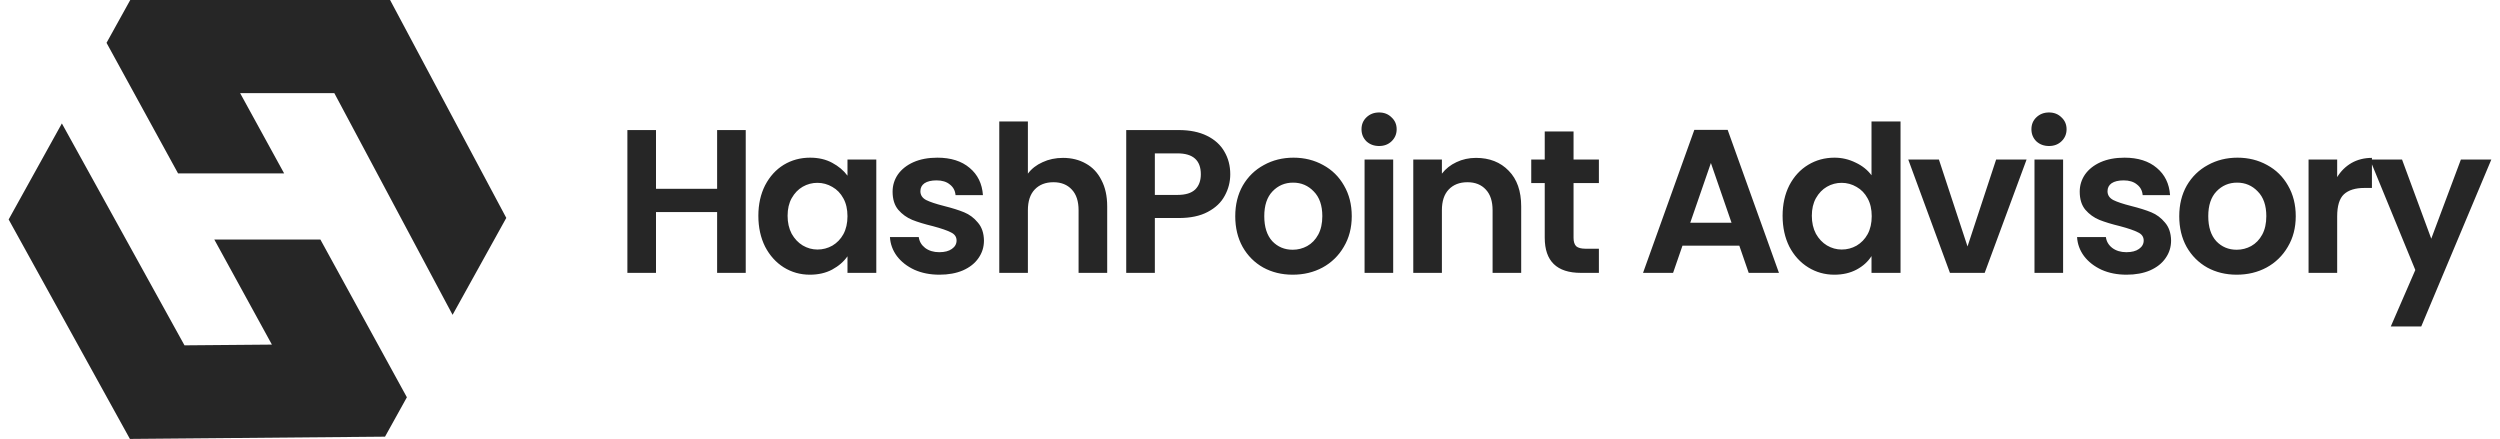
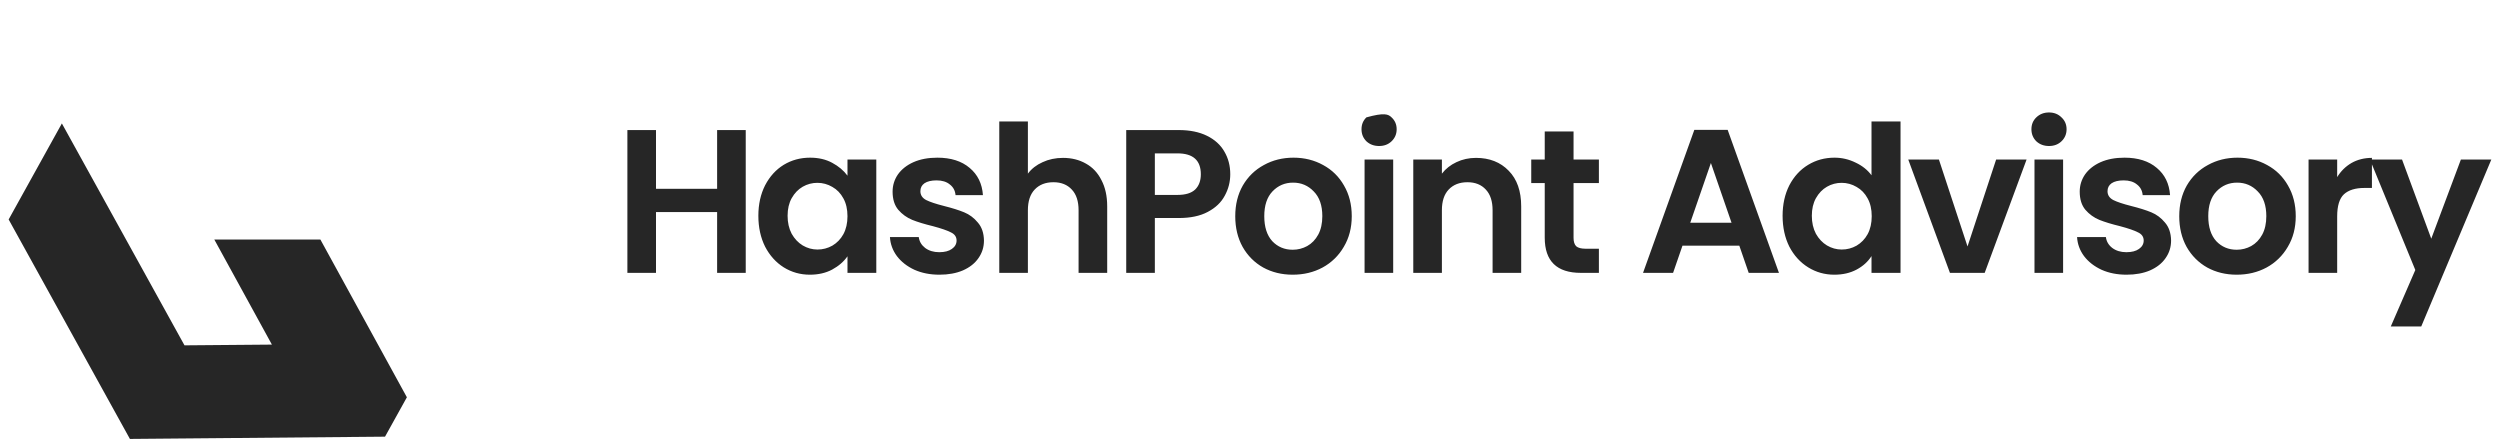
<svg xmlns="http://www.w3.org/2000/svg" width="262" height="46" viewBox="0 0 262 46" fill="none">
-   <path d="M11.164 4.489L18.659 18.169H29.776L25.164 9.758H35.036L47.43 32.995L53.059 22.836L40.88 0H13.65L11.164 4.489Z" fill="#262626" />
  <path d="M42.641 41.635L33.577 25.105H22.46L28.495 36.114L19.335 36.192L6.484 12.936L0.906 23L13.614 46L40.351 45.763L42.641 41.635Z" fill="#262626" />
-   <path d="M78.153 13.63V28.596H75.154V22.227H68.749V28.596H65.75V13.63H68.749V19.783H75.154V13.63H78.153ZM79.476 22.613C79.476 21.413 79.712 20.348 80.183 19.419C80.669 18.489 81.319 17.775 82.132 17.275C82.961 16.774 83.882 16.524 84.896 16.524C85.781 16.524 86.552 16.703 87.209 17.06C87.88 17.418 88.416 17.868 88.816 18.411V16.717H91.836V28.596H88.816V26.859C88.43 27.416 87.895 27.881 87.209 28.253C86.538 28.61 85.76 28.788 84.874 28.788C83.874 28.788 82.961 28.531 82.133 28.017C81.318 27.502 80.668 26.78 80.183 25.851C79.712 24.908 79.476 23.828 79.476 22.613ZM88.815 22.656C88.815 21.927 88.672 21.305 88.387 20.791C88.101 20.262 87.716 19.862 87.23 19.59C86.758 19.308 86.217 19.16 85.667 19.161C85.126 19.158 84.593 19.298 84.124 19.569C83.653 19.84 83.267 20.24 82.968 20.77C82.682 21.284 82.54 21.899 82.54 22.613C82.54 23.328 82.682 23.957 82.968 24.5C83.268 25.029 83.653 25.437 84.124 25.723C84.61 26.008 85.124 26.151 85.667 26.151C86.214 26.154 86.753 26.014 87.23 25.744C87.716 25.458 88.102 25.058 88.387 24.543C88.673 24.014 88.816 23.385 88.816 22.656M98.45 28.788C97.479 28.788 96.608 28.617 95.836 28.274C95.065 27.917 94.451 27.438 93.994 26.837C93.551 26.237 93.308 25.572 93.266 24.843H96.286C96.343 25.3 96.565 25.679 96.95 25.98C97.35 26.28 97.842 26.43 98.428 26.43C98.999 26.43 99.442 26.316 99.756 26.087C100.085 25.858 100.249 25.565 100.249 25.208C100.249 24.822 100.049 24.536 99.649 24.35C99.263 24.15 98.642 23.936 97.786 23.707C96.9 23.492 96.172 23.271 95.601 23.042C95.04 22.811 94.541 22.451 94.144 21.992C93.744 21.52 93.544 20.884 93.544 20.083C93.544 19.426 93.73 18.825 94.101 18.282C94.487 17.739 95.029 17.31 95.729 16.996C96.443 16.681 97.278 16.524 98.235 16.524C99.649 16.524 100.777 16.881 101.619 17.596C102.462 18.297 102.926 19.247 103.012 20.448H100.142C100.098 19.976 99.899 19.605 99.542 19.333C99.199 19.047 98.735 18.904 98.15 18.904C97.607 18.904 97.186 19.004 96.886 19.204C96.6 19.404 96.457 19.683 96.457 20.041C96.457 20.441 96.657 20.748 97.057 20.962C97.457 21.162 98.078 21.37 98.921 21.584C99.778 21.799 100.484 22.02 101.041 22.249C101.599 22.478 102.077 22.835 102.476 23.321C102.891 23.793 103.105 24.422 103.119 25.208C103.119 25.894 102.926 26.508 102.541 27.052C102.169 27.595 101.627 28.023 100.913 28.338C100.213 28.638 99.392 28.788 98.45 28.788ZM111.407 16.546C112.306 16.546 113.106 16.746 113.806 17.146C114.506 17.532 115.048 18.111 115.434 18.883C115.834 19.64 116.034 20.555 116.034 21.627V28.596H113.035V22.035C113.035 21.091 112.799 20.369 112.328 19.869C111.857 19.354 111.214 19.097 110.4 19.097C109.572 19.097 108.915 19.354 108.43 19.869C107.958 20.369 107.722 21.091 107.723 22.035V28.596H104.724V12.729H107.723V18.197C108.108 17.682 108.622 17.282 109.265 16.996C109.908 16.696 110.622 16.546 111.407 16.546ZM128.931 18.261C128.931 19.061 128.739 19.812 128.353 20.512C127.982 21.212 127.389 21.777 126.575 22.206C125.776 22.635 124.762 22.849 123.534 22.849H121.028V28.596H118.028V13.63H123.534C124.691 13.63 125.676 13.83 126.489 14.23C127.303 14.63 127.911 15.181 128.311 15.881C128.725 16.581 128.931 17.374 128.931 18.261ZM123.405 20.427C124.233 20.427 124.847 20.241 125.247 19.869C125.647 19.483 125.847 18.947 125.847 18.261C125.847 16.803 125.033 16.074 123.405 16.074H121.028V20.427H123.405ZM135.473 28.788C134.331 28.788 133.303 28.538 132.389 28.038C131.475 27.524 130.754 26.802 130.226 25.872C129.711 24.943 129.454 23.871 129.454 22.656C129.454 21.441 129.719 20.369 130.247 19.44C130.789 18.511 131.525 17.796 132.453 17.296C133.381 16.781 134.417 16.524 135.559 16.524C136.701 16.524 137.736 16.781 138.665 17.296C139.593 17.796 140.321 18.511 140.85 19.44C141.393 20.369 141.664 21.441 141.664 22.656C141.664 23.871 141.385 24.943 140.828 25.872C140.301 26.787 139.529 27.537 138.601 28.038C137.673 28.538 136.63 28.788 135.473 28.788ZM135.473 26.173C136.016 26.173 136.523 26.044 136.994 25.787C137.48 25.515 137.865 25.115 138.151 24.586C138.436 24.057 138.579 23.414 138.579 22.656C138.579 21.527 138.279 20.662 137.68 20.062C137.094 19.447 136.373 19.14 135.516 19.14C134.659 19.14 133.938 19.447 133.353 20.062C132.782 20.662 132.496 21.527 132.496 22.656C132.496 23.785 132.774 24.657 133.331 25.272C133.903 25.873 134.617 26.173 135.473 26.173ZM144.528 15.302C143.999 15.302 143.557 15.137 143.2 14.809C142.857 14.466 142.686 14.044 142.686 13.544C142.686 13.043 142.857 12.629 143.2 12.3C143.557 11.957 143.999 11.786 144.528 11.786C145.056 11.786 145.492 11.957 145.834 12.3C146.192 12.629 146.37 13.043 146.37 13.544C146.37 14.044 146.191 14.466 145.834 14.809C145.492 15.137 145.056 15.302 144.528 15.302ZM146.006 16.717V28.596H143.007V16.717H146.006ZM154.688 16.546C156.101 16.546 157.244 16.996 158.115 17.897C158.986 18.783 159.421 20.026 159.421 21.627V28.596H156.423V22.035C156.423 21.091 156.187 20.369 155.716 19.869C155.245 19.354 154.602 19.097 153.788 19.097C152.96 19.097 152.303 19.354 151.817 19.869C151.346 20.369 151.11 21.091 151.111 22.035V28.596H148.111V16.717H151.111V18.197C151.51 17.682 152.017 17.282 152.631 16.996C153.26 16.696 153.945 16.546 154.688 16.546ZM164.908 19.183V24.929C164.908 25.329 165.001 25.622 165.186 25.808C165.386 25.98 165.715 26.066 166.172 26.066H167.564V28.596H165.679C163.151 28.596 161.888 27.366 161.888 24.908V19.183H160.474V16.717H161.888V13.78H164.908V16.717H167.564V19.183H164.908ZM182.279 25.744H176.324L175.339 28.596H172.19L177.566 13.608H181.058L186.434 28.596H183.264L182.279 25.744ZM181.465 23.343L179.302 17.082L177.138 23.343H181.465ZM186.816 22.613C186.816 21.413 187.052 20.348 187.523 19.419C188.009 18.489 188.666 17.775 189.494 17.275C190.322 16.774 191.243 16.524 192.257 16.524C193.029 16.524 193.764 16.695 194.464 17.039C195.163 17.367 195.72 17.811 196.134 18.368V12.729H199.176V28.596H196.134V26.837C195.763 27.423 195.242 27.895 194.57 28.253C193.899 28.61 193.121 28.789 192.236 28.788C191.236 28.788 190.322 28.531 189.494 28.017C188.666 27.502 188.009 26.78 187.523 25.851C187.052 24.908 186.816 23.828 186.816 22.613ZM196.156 22.656C196.156 21.927 196.013 21.305 195.727 20.791C195.442 20.262 195.056 19.862 194.57 19.59C194.098 19.308 193.557 19.159 193.007 19.161C192.466 19.158 191.933 19.298 191.465 19.569C190.993 19.84 190.608 20.24 190.308 20.77C190.022 21.284 189.88 21.899 189.88 22.613C189.88 23.328 190.022 23.957 190.308 24.5C190.608 25.029 190.993 25.437 191.465 25.723C191.95 26.008 192.464 26.151 193.007 26.151C193.555 26.154 194.094 26.014 194.57 25.744C195.056 25.458 195.442 25.058 195.727 24.543C196.013 24.014 196.156 23.385 196.156 22.656ZM206.196 25.829L209.195 16.717H212.387L207.995 28.596H204.354L199.984 16.717H203.197L206.196 25.829ZM214.735 15.302C214.207 15.302 213.764 15.137 213.407 14.809C213.064 14.466 212.893 14.044 212.893 13.544C212.893 13.043 213.064 12.629 213.407 12.3C213.764 11.957 214.207 11.786 214.735 11.786C215.263 11.786 215.699 11.957 216.042 12.3C216.399 12.629 216.577 13.043 216.577 13.544C216.577 14.044 216.399 14.466 216.042 14.809C215.699 15.137 215.263 15.302 214.735 15.302ZM216.213 16.717V28.596H213.214V16.717H216.213ZM222.86 28.788C221.889 28.788 221.018 28.617 220.247 28.274C219.476 27.917 218.861 27.438 218.405 26.837C217.962 26.237 217.719 25.572 217.676 24.843H220.697C220.754 25.3 220.975 25.679 221.361 25.98C221.76 26.28 222.253 26.43 222.839 26.43C223.41 26.43 223.852 26.316 224.167 26.087C224.495 25.858 224.659 25.565 224.659 25.208C224.659 24.822 224.46 24.536 224.06 24.35C223.674 24.15 223.053 23.936 222.196 23.707C221.311 23.492 220.582 23.271 220.011 23.042C219.45 22.811 218.951 22.451 218.554 21.992C218.155 21.52 217.955 20.884 217.955 20.083C217.955 19.426 218.14 18.825 218.512 18.282C218.897 17.739 219.44 17.31 220.14 16.996C220.854 16.681 221.689 16.524 222.646 16.524C224.06 16.524 225.188 16.881 226.03 17.596C226.873 18.297 227.337 19.247 227.423 20.448H224.552C224.51 19.976 224.31 19.605 223.953 19.333C223.61 19.047 223.146 18.904 222.56 18.904C222.018 18.904 221.596 19.004 221.296 19.204C221.011 19.404 220.868 19.683 220.868 20.041C220.868 20.441 221.068 20.748 221.468 20.962C221.868 21.162 222.489 21.37 223.331 21.584C224.188 21.799 224.895 22.02 225.452 22.249C226.009 22.478 226.487 22.835 226.887 23.321C227.301 23.793 227.515 24.422 227.53 25.208C227.53 25.894 227.337 26.508 226.951 27.052C226.58 27.595 226.037 28.023 225.323 28.338C224.624 28.638 223.803 28.788 222.86 28.788ZM234.404 28.788C233.261 28.788 232.233 28.538 231.319 28.038C230.406 27.524 229.685 26.802 229.156 25.872C228.642 24.943 228.385 23.871 228.385 22.656C228.385 21.441 228.649 20.369 229.177 19.44C229.72 18.511 230.455 17.796 231.383 17.296C232.312 16.781 233.347 16.524 234.49 16.524C235.632 16.524 236.667 16.781 237.596 17.296C238.524 17.796 239.252 18.511 239.78 19.44C240.323 20.369 240.594 21.441 240.594 22.656C240.594 23.871 240.316 24.943 239.759 25.872C239.231 26.787 238.46 27.537 237.531 28.038C236.603 28.538 235.561 28.788 234.404 28.788ZM234.404 26.173C234.946 26.173 235.453 26.044 235.925 25.787C236.41 25.515 236.796 25.115 237.082 24.586C237.367 24.057 237.51 23.414 237.51 22.656C237.51 21.527 237.21 20.662 236.61 20.062C236.024 19.447 235.303 19.14 234.447 19.14C233.59 19.14 232.869 19.447 232.283 20.062C231.712 20.662 231.426 21.527 231.426 22.656C231.426 23.785 231.705 24.657 232.262 25.272C232.833 25.873 233.547 26.173 234.404 26.173ZM244.936 18.561C245.322 17.932 245.821 17.439 246.435 17.082C247.064 16.724 247.778 16.546 248.578 16.546V19.697H247.785C246.842 19.697 246.128 19.919 245.643 20.362C245.172 20.805 244.936 21.577 244.936 22.677V28.596H241.937V16.717H244.936V18.561ZM261.093 16.717L253.746 34.213H250.555L253.125 28.295L248.37 16.717H251.733L254.796 25.015L257.902 16.717H261.093Z" fill="#262626" />
+   <path d="M78.153 13.63V28.596H75.154V22.227H68.749V28.596H65.75V13.63H68.749V19.783H75.154V13.63H78.153ZM79.476 22.613C79.476 21.413 79.712 20.348 80.183 19.419C80.669 18.489 81.319 17.775 82.132 17.275C82.961 16.774 83.882 16.524 84.896 16.524C85.781 16.524 86.552 16.703 87.209 17.06C87.88 17.418 88.416 17.868 88.816 18.411V16.717H91.836V28.596H88.816V26.859C88.43 27.416 87.895 27.881 87.209 28.253C86.538 28.61 85.76 28.788 84.874 28.788C83.874 28.788 82.961 28.531 82.133 28.017C81.318 27.502 80.668 26.78 80.183 25.851C79.712 24.908 79.476 23.828 79.476 22.613ZM88.815 22.656C88.815 21.927 88.672 21.305 88.387 20.791C88.101 20.262 87.716 19.862 87.23 19.59C86.758 19.308 86.217 19.16 85.667 19.161C85.126 19.158 84.593 19.298 84.124 19.569C83.653 19.84 83.267 20.24 82.968 20.77C82.682 21.284 82.54 21.899 82.54 22.613C82.54 23.328 82.682 23.957 82.968 24.5C83.268 25.029 83.653 25.437 84.124 25.723C84.61 26.008 85.124 26.151 85.667 26.151C86.214 26.154 86.753 26.014 87.23 25.744C87.716 25.458 88.102 25.058 88.387 24.543C88.673 24.014 88.816 23.385 88.816 22.656M98.45 28.788C97.479 28.788 96.608 28.617 95.836 28.274C95.065 27.917 94.451 27.438 93.994 26.837C93.551 26.237 93.308 25.572 93.266 24.843H96.286C96.343 25.3 96.565 25.679 96.95 25.98C97.35 26.28 97.842 26.43 98.428 26.43C98.999 26.43 99.442 26.316 99.756 26.087C100.085 25.858 100.249 25.565 100.249 25.208C100.249 24.822 100.049 24.536 99.649 24.35C99.263 24.15 98.642 23.936 97.786 23.707C96.9 23.492 96.172 23.271 95.601 23.042C95.04 22.811 94.541 22.451 94.144 21.992C93.744 21.52 93.544 20.884 93.544 20.083C93.544 19.426 93.73 18.825 94.101 18.282C94.487 17.739 95.029 17.31 95.729 16.996C96.443 16.681 97.278 16.524 98.235 16.524C99.649 16.524 100.777 16.881 101.619 17.596C102.462 18.297 102.926 19.247 103.012 20.448H100.142C100.098 19.976 99.899 19.605 99.542 19.333C99.199 19.047 98.735 18.904 98.15 18.904C97.607 18.904 97.186 19.004 96.886 19.204C96.6 19.404 96.457 19.683 96.457 20.041C96.457 20.441 96.657 20.748 97.057 20.962C97.457 21.162 98.078 21.37 98.921 21.584C99.778 21.799 100.484 22.02 101.041 22.249C101.599 22.478 102.077 22.835 102.476 23.321C102.891 23.793 103.105 24.422 103.119 25.208C103.119 25.894 102.926 26.508 102.541 27.052C102.169 27.595 101.627 28.023 100.913 28.338C100.213 28.638 99.392 28.788 98.45 28.788ZM111.407 16.546C112.306 16.546 113.106 16.746 113.806 17.146C114.506 17.532 115.048 18.111 115.434 18.883C115.834 19.64 116.034 20.555 116.034 21.627V28.596H113.035V22.035C113.035 21.091 112.799 20.369 112.328 19.869C111.857 19.354 111.214 19.097 110.4 19.097C109.572 19.097 108.915 19.354 108.43 19.869C107.958 20.369 107.722 21.091 107.723 22.035V28.596H104.724V12.729H107.723V18.197C108.108 17.682 108.622 17.282 109.265 16.996C109.908 16.696 110.622 16.546 111.407 16.546ZM128.931 18.261C128.931 19.061 128.739 19.812 128.353 20.512C127.982 21.212 127.389 21.777 126.575 22.206C125.776 22.635 124.762 22.849 123.534 22.849H121.028V28.596H118.028V13.63H123.534C124.691 13.63 125.676 13.83 126.489 14.23C127.303 14.63 127.911 15.181 128.311 15.881C128.725 16.581 128.931 17.374 128.931 18.261ZM123.405 20.427C124.233 20.427 124.847 20.241 125.247 19.869C125.647 19.483 125.847 18.947 125.847 18.261C125.847 16.803 125.033 16.074 123.405 16.074H121.028V20.427H123.405ZM135.473 28.788C134.331 28.788 133.303 28.538 132.389 28.038C131.475 27.524 130.754 26.802 130.226 25.872C129.711 24.943 129.454 23.871 129.454 22.656C129.454 21.441 129.719 20.369 130.247 19.44C130.789 18.511 131.525 17.796 132.453 17.296C133.381 16.781 134.417 16.524 135.559 16.524C136.701 16.524 137.736 16.781 138.665 17.296C139.593 17.796 140.321 18.511 140.85 19.44C141.393 20.369 141.664 21.441 141.664 22.656C141.664 23.871 141.385 24.943 140.828 25.872C140.301 26.787 139.529 27.537 138.601 28.038C137.673 28.538 136.63 28.788 135.473 28.788ZM135.473 26.173C136.016 26.173 136.523 26.044 136.994 25.787C137.48 25.515 137.865 25.115 138.151 24.586C138.436 24.057 138.579 23.414 138.579 22.656C138.579 21.527 138.279 20.662 137.68 20.062C137.094 19.447 136.373 19.14 135.516 19.14C134.659 19.14 133.938 19.447 133.353 20.062C132.782 20.662 132.496 21.527 132.496 22.656C132.496 23.785 132.774 24.657 133.331 25.272C133.903 25.873 134.617 26.173 135.473 26.173ZM144.528 15.302C143.999 15.302 143.557 15.137 143.2 14.809C142.857 14.466 142.686 14.044 142.686 13.544C142.686 13.043 142.857 12.629 143.2 12.3C145.056 11.786 145.492 11.957 145.834 12.3C146.192 12.629 146.37 13.043 146.37 13.544C146.37 14.044 146.191 14.466 145.834 14.809C145.492 15.137 145.056 15.302 144.528 15.302ZM146.006 16.717V28.596H143.007V16.717H146.006ZM154.688 16.546C156.101 16.546 157.244 16.996 158.115 17.897C158.986 18.783 159.421 20.026 159.421 21.627V28.596H156.423V22.035C156.423 21.091 156.187 20.369 155.716 19.869C155.245 19.354 154.602 19.097 153.788 19.097C152.96 19.097 152.303 19.354 151.817 19.869C151.346 20.369 151.11 21.091 151.111 22.035V28.596H148.111V16.717H151.111V18.197C151.51 17.682 152.017 17.282 152.631 16.996C153.26 16.696 153.945 16.546 154.688 16.546ZM164.908 19.183V24.929C164.908 25.329 165.001 25.622 165.186 25.808C165.386 25.98 165.715 26.066 166.172 26.066H167.564V28.596H165.679C163.151 28.596 161.888 27.366 161.888 24.908V19.183H160.474V16.717H161.888V13.78H164.908V16.717H167.564V19.183H164.908ZM182.279 25.744H176.324L175.339 28.596H172.19L177.566 13.608H181.058L186.434 28.596H183.264L182.279 25.744ZM181.465 23.343L179.302 17.082L177.138 23.343H181.465ZM186.816 22.613C186.816 21.413 187.052 20.348 187.523 19.419C188.009 18.489 188.666 17.775 189.494 17.275C190.322 16.774 191.243 16.524 192.257 16.524C193.029 16.524 193.764 16.695 194.464 17.039C195.163 17.367 195.72 17.811 196.134 18.368V12.729H199.176V28.596H196.134V26.837C195.763 27.423 195.242 27.895 194.57 28.253C193.899 28.61 193.121 28.789 192.236 28.788C191.236 28.788 190.322 28.531 189.494 28.017C188.666 27.502 188.009 26.78 187.523 25.851C187.052 24.908 186.816 23.828 186.816 22.613ZM196.156 22.656C196.156 21.927 196.013 21.305 195.727 20.791C195.442 20.262 195.056 19.862 194.57 19.59C194.098 19.308 193.557 19.159 193.007 19.161C192.466 19.158 191.933 19.298 191.465 19.569C190.993 19.84 190.608 20.24 190.308 20.77C190.022 21.284 189.88 21.899 189.88 22.613C189.88 23.328 190.022 23.957 190.308 24.5C190.608 25.029 190.993 25.437 191.465 25.723C191.95 26.008 192.464 26.151 193.007 26.151C193.555 26.154 194.094 26.014 194.57 25.744C195.056 25.458 195.442 25.058 195.727 24.543C196.013 24.014 196.156 23.385 196.156 22.656ZM206.196 25.829L209.195 16.717H212.387L207.995 28.596H204.354L199.984 16.717H203.197L206.196 25.829ZM214.735 15.302C214.207 15.302 213.764 15.137 213.407 14.809C213.064 14.466 212.893 14.044 212.893 13.544C212.893 13.043 213.064 12.629 213.407 12.3C213.764 11.957 214.207 11.786 214.735 11.786C215.263 11.786 215.699 11.957 216.042 12.3C216.399 12.629 216.577 13.043 216.577 13.544C216.577 14.044 216.399 14.466 216.042 14.809C215.699 15.137 215.263 15.302 214.735 15.302ZM216.213 16.717V28.596H213.214V16.717H216.213ZM222.86 28.788C221.889 28.788 221.018 28.617 220.247 28.274C219.476 27.917 218.861 27.438 218.405 26.837C217.962 26.237 217.719 25.572 217.676 24.843H220.697C220.754 25.3 220.975 25.679 221.361 25.98C221.76 26.28 222.253 26.43 222.839 26.43C223.41 26.43 223.852 26.316 224.167 26.087C224.495 25.858 224.659 25.565 224.659 25.208C224.659 24.822 224.46 24.536 224.06 24.35C223.674 24.15 223.053 23.936 222.196 23.707C221.311 23.492 220.582 23.271 220.011 23.042C219.45 22.811 218.951 22.451 218.554 21.992C218.155 21.52 217.955 20.884 217.955 20.083C217.955 19.426 218.14 18.825 218.512 18.282C218.897 17.739 219.44 17.31 220.14 16.996C220.854 16.681 221.689 16.524 222.646 16.524C224.06 16.524 225.188 16.881 226.03 17.596C226.873 18.297 227.337 19.247 227.423 20.448H224.552C224.51 19.976 224.31 19.605 223.953 19.333C223.61 19.047 223.146 18.904 222.56 18.904C222.018 18.904 221.596 19.004 221.296 19.204C221.011 19.404 220.868 19.683 220.868 20.041C220.868 20.441 221.068 20.748 221.468 20.962C221.868 21.162 222.489 21.37 223.331 21.584C224.188 21.799 224.895 22.02 225.452 22.249C226.009 22.478 226.487 22.835 226.887 23.321C227.301 23.793 227.515 24.422 227.53 25.208C227.53 25.894 227.337 26.508 226.951 27.052C226.58 27.595 226.037 28.023 225.323 28.338C224.624 28.638 223.803 28.788 222.86 28.788ZM234.404 28.788C233.261 28.788 232.233 28.538 231.319 28.038C230.406 27.524 229.685 26.802 229.156 25.872C228.642 24.943 228.385 23.871 228.385 22.656C228.385 21.441 228.649 20.369 229.177 19.44C229.72 18.511 230.455 17.796 231.383 17.296C232.312 16.781 233.347 16.524 234.49 16.524C235.632 16.524 236.667 16.781 237.596 17.296C238.524 17.796 239.252 18.511 239.78 19.44C240.323 20.369 240.594 21.441 240.594 22.656C240.594 23.871 240.316 24.943 239.759 25.872C239.231 26.787 238.46 27.537 237.531 28.038C236.603 28.538 235.561 28.788 234.404 28.788ZM234.404 26.173C234.946 26.173 235.453 26.044 235.925 25.787C236.41 25.515 236.796 25.115 237.082 24.586C237.367 24.057 237.51 23.414 237.51 22.656C237.51 21.527 237.21 20.662 236.61 20.062C236.024 19.447 235.303 19.14 234.447 19.14C233.59 19.14 232.869 19.447 232.283 20.062C231.712 20.662 231.426 21.527 231.426 22.656C231.426 23.785 231.705 24.657 232.262 25.272C232.833 25.873 233.547 26.173 234.404 26.173ZM244.936 18.561C245.322 17.932 245.821 17.439 246.435 17.082C247.064 16.724 247.778 16.546 248.578 16.546V19.697H247.785C246.842 19.697 246.128 19.919 245.643 20.362C245.172 20.805 244.936 21.577 244.936 22.677V28.596H241.937V16.717H244.936V18.561ZM261.093 16.717L253.746 34.213H250.555L253.125 28.295L248.37 16.717H251.733L254.796 25.015L257.902 16.717H261.093Z" fill="#262626" />
</svg>